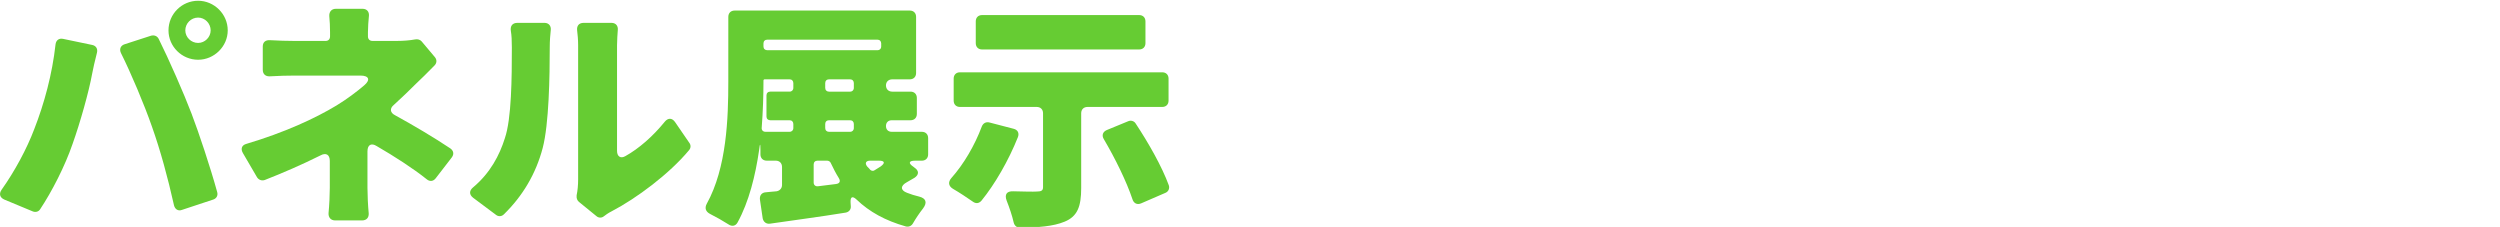
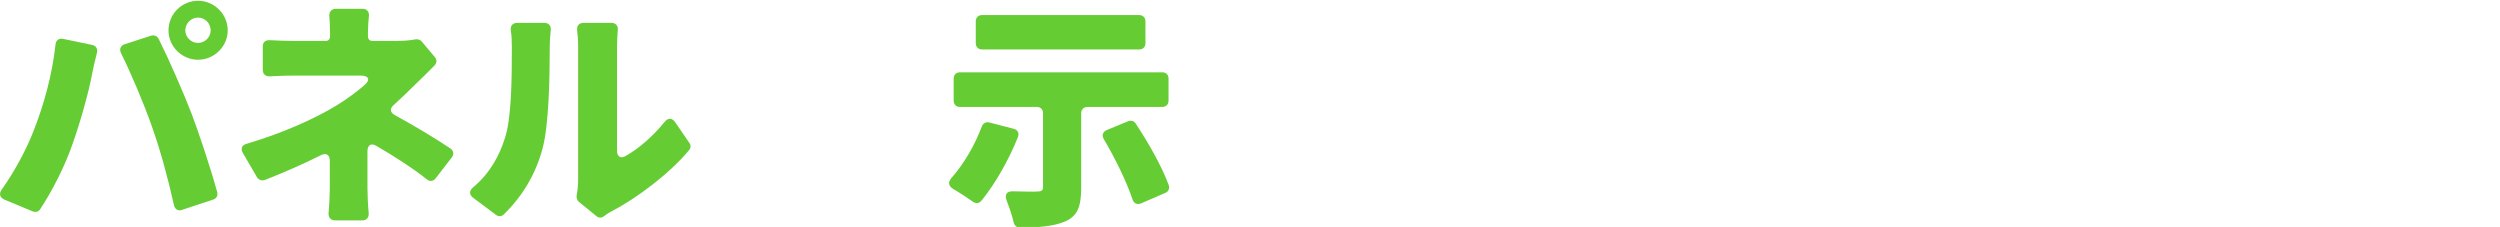
<svg xmlns="http://www.w3.org/2000/svg" id="_レイヤー_2" data-name="レイヤー 2" viewBox="0 0 727 66">
  <defs>
    <style>
      .cls-1 {
        fill: #6c3;
      }

      .cls-2 {
        fill: none;
      }

      .cls-3 {
        clip-path: url(#clippath);
      }
    </style>
    <clipPath id="clippath">
      <rect class="cls-2" width="727" height="66" />
    </clipPath>
  </defs>
  <g id="_文字" data-name="文字">
    <g class="cls-3">
      <g>
        <path class="cls-1" d="M16.148,12.924c.146-1.241,1.022-1.898,2.263-1.606l8.396,1.752c1.095.219,1.679,1.096,1.387,2.264-.584,2.189-1.168,4.891-1.387,6.059-.949,5.256-3.504,14.308-5.694,20.439-2.189,6.424-6.059,13.942-9.416,18.979-.438.729-1.314,1.021-2.19.657l-8.249-3.432c-1.313-.584-1.605-1.679-.803-2.847,3.796-5.329,7.373-11.972,9.49-17.593,2.92-7.445,5.256-16.06,6.204-24.673ZM35.2,15.479c-.584-1.168-.146-2.263,1.095-2.628l7.665-2.482c.876-.219,1.752.073,2.19.949,2.92,5.84,7.372,15.986,9.562,21.754,2.117,5.548,5.475,15.621,7.445,22.775.292,1.021-.219,1.897-1.168,2.189l-9.052,2.993c-1.095.438-2.044-.146-2.336-1.313-1.825-8.176-3.941-15.914-6.424-22.922-2.263-6.497-6.132-15.621-8.979-21.315ZM57.61.222c4.672,0,8.614,3.869,8.614,8.614,0,4.672-3.942,8.54-8.614,8.54-4.745,0-8.613-3.868-8.613-8.54,0-4.745,3.868-8.614,8.613-8.614ZM57.61,12.486c1.972,0,3.65-1.679,3.65-3.649,0-2.044-1.679-3.724-3.65-3.724-2.044,0-3.723,1.68-3.723,3.724,0,1.971,1.679,3.649,3.723,3.649Z" />
        <path class="cls-1" d="M131.385,45.773l-4.672,6.059c-.73.949-1.752,1.022-2.629.293-4.015-3.213-9.489-6.717-14.526-9.637-1.605-1.021-2.7-.364-2.7,1.533v10.585c0,2.117.146,5.183.364,7.446.073,1.24-.657,2.043-1.897,2.043h-7.884c-1.241,0-1.972-.875-1.898-2.116.22-2.263.365-5.329.365-7.373v-7.811c0-1.825-1.095-2.482-2.701-1.606-5.401,2.701-11.169,5.184-16.205,7.154-.876.292-1.752,0-2.263-.803l-4.088-7.008c-.73-1.241-.365-2.336,1.021-2.701,11.022-3.285,19.929-7.373,26.206-11.169,2.993-1.825,5.913-4.015,8.03-5.84,1.897-1.606,1.387-2.847-1.096-2.847h-19.052c-1.898,0-4.964.072-7.3.219-1.241.073-2.044-.657-2.044-1.898v-6.788c0-1.241.803-1.898,2.044-1.825,2.481.146,5.183.219,7.08.219h9.198c.729,0,1.241-.511,1.241-1.313v-1.241c0-1.533-.073-3.212-.219-4.672-.073-1.241.656-2.117,1.897-2.117h7.811c1.168,0,1.898.803,1.825,1.971-.146,1.533-.292,3.285-.292,4.818v1.241c0,.803.511,1.313,1.313,1.313h7.081c1.972,0,3.724-.146,5.329-.438.73-.146,1.46.072,1.898.584l3.868,4.599c.584.729.584,1.679-.146,2.409-1.825,1.897-3.942,3.941-5.402,5.328-1.897,1.898-4.088,4.016-6.424,6.133-1.24,1.021-1.095,2.263.365,2.992,5.329,2.92,11.242,6.424,16.06,9.636.949.657,1.168,1.679.438,2.628Z" />
        <path class="cls-1" d="M144.249,62.489l-6.644-4.964c-1.24-.949-1.168-2.117,0-3.065,4.965-4.161,7.665-9.344,9.198-14.235,1.971-5.693,2.044-17.738,2.044-26.425,0-2.044-.073-3.504-.292-4.818-.219-1.387.438-2.336,1.897-2.336h7.885c1.24,0,1.971.876,1.824,2.117-.146,1.314-.292,3.139-.292,4.891,0,8.541-.219,22.338-2.044,29.346-1.971,7.519-5.84,14.016-11.314,19.344-.657.657-1.605.657-2.263.146ZM173.448,62.855l-5.11-4.161c-.511-.438-.729-1.095-.656-1.752v-.146c.291-1.388.438-2.92.438-4.6V13.07c0-1.533-.146-3.065-.292-4.233-.146-1.314.511-2.19,1.897-2.19h8.104c1.24,0,1.971.876,1.824,2.117-.072,1.168-.219,2.773-.219,4.38v30.732c0,1.605,1.022,2.336,2.409,1.532,3.942-2.189,8.03-5.767,11.461-10,.948-1.168,2.116-1.168,2.993.072l4.16,6.06c.512.657.438,1.532-.072,2.116-5.694,6.862-15.257,14.016-22.557,17.812-1.022.511-1.68,1.021-2.264,1.459-.656.512-1.532.438-2.116-.072Z" />
-         <path class="cls-1" d="M265.595,48.474l.365.292c1.313.876,1.313,2.044,0,2.92l-2.263,1.313c-1.898,1.022-1.898,2.336.072,3.066,1.096.438,2.264.803,3.504,1.095,2.045.511,2.409,1.752,1.168,3.431-1.095,1.388-2.116,2.92-2.92,4.308-.438.803-1.24,1.168-2.116.948-5.913-1.679-10.585-4.233-14.308-7.811-1.168-1.095-1.825-.876-1.752.803l.072,1.168c.073.949-.584,1.68-1.532,1.825-7.592,1.241-15.549,2.263-21.973,3.212-1.095.146-1.897-.511-2.117-1.533l-.803-5.475c-.146-1.168.511-2.044,1.679-2.117.949-.072,2.044-.219,3.139-.291.949-.146,1.606-.877,1.606-1.825v-5.256c0-1.095-.729-1.825-1.825-1.825h-2.628c-1.095,0-1.825-.73-1.825-1.825v-1.387c0-1.897-.146-1.897-.364,0-1.095,7.592-2.993,15.184-6.278,21.169-.584,1.096-1.679,1.241-2.628.584-1.605-1.021-3.649-2.189-5.401-3.065-1.241-.657-1.606-1.679-.949-2.92,5.84-10.512,6.277-25.038,6.277-35.478V4.894c0-1.095.73-1.824,1.825-1.824h50.953c1.095,0,1.825.729,1.825,1.824v16.352c0,1.096-.73,1.825-1.825,1.825h-5.11c-1.095,0-1.824.729-1.824,1.752,0,1.095.729,1.825,1.824,1.825h5.329c1.095,0,1.825.729,1.825,1.824v4.672c0,1.096-.73,1.825-1.825,1.825h-5.475c-1.022,0-1.679.657-1.679,1.679,0,1.022.656,1.68,1.679,1.68h8.76c1.095,0,1.825.729,1.825,1.824v4.745c0,1.095-.73,1.825-1.825,1.825h-1.972c-1.824,0-2.043.73-.511,1.752ZM222.016,23.436v.364c0,3.942-.146,8.541-.512,13.359-.072.656.365,1.168,1.096,1.168h7.008c.656,0,1.095-.438,1.095-1.096v-1.168c0-.656-.438-1.095-1.095-1.095h-5.621c-.657,0-1.096-.438-1.096-1.095v-6.132c0-.657.438-1.095,1.096-1.095h5.621c.656,0,1.095-.438,1.095-1.096v-1.387c0-.656-.438-1.095-1.095-1.095h-7.228c-.219,0-.364.146-.364.365ZM255.156,11.536h-32.046c-.657,0-1.095.438-1.095,1.096v.876c0,.657.438,1.095,1.095,1.095h32.046c.657,0,1.095-.438,1.095-1.095v-.876c0-.657-.438-1.096-1.095-1.096ZM236.615,47.817v5.256c0,.73.511,1.168,1.24,1.095l5.256-.656c1.096-.146,1.387-.803.803-1.752-.875-1.387-1.605-2.848-2.336-4.38-.146-.365-.584-.657-1.021-.657h-2.847c-.657,0-1.095.438-1.095,1.095ZM248.295,25.552v-1.387c0-.656-.438-1.095-1.096-1.095h-6.132c-.657,0-1.095.438-1.095,1.095v1.387c0,.657.438,1.096,1.095,1.096h6.132c.657,0,1.096-.438,1.096-1.096ZM248.295,37.232v-1.168c0-.656-.438-1.095-1.096-1.095h-6.132c-.657,0-1.095.438-1.095,1.095v1.168c0,.657.438,1.096,1.095,1.096h6.132c.657,0,1.096-.438,1.096-1.096ZM255.594,46.722h-2.555c-1.24,0-1.605.73-.876,1.679.292.292.657.657.949,1.022.365.292.876.365,1.241.072l1.752-1.095c1.387-1.021,1.168-1.679-.512-1.679Z" />
        <path class="cls-1" d="M287.767,35.626l7.008,1.825c1.168.292,1.679,1.241,1.241,2.409-2.701,6.788-6.716,13.723-10.585,18.468-.729.876-1.679.949-2.555.292-1.679-1.168-3.869-2.628-5.767-3.723-1.314-.803-1.461-1.971-.438-3.139,3.577-4.016,6.789-9.49,8.833-14.965.365-.949,1.24-1.46,2.263-1.168ZM337.989,31.101h-21.753c-1.096,0-1.825.729-1.825,1.824v21.754c0,5.401-1.095,8.248-4.818,9.781-3.357,1.387-7.665,1.68-12.993,1.752-.876,0-1.606-.584-1.825-1.533-.438-1.971-1.241-4.307-2.044-6.351-.657-1.752,0-2.773,1.898-2.7,2.92.072,5.912.146,6.861.072,1.314,0,1.825-.292,1.825-1.24v-21.535c0-1.095-.73-1.824-1.825-1.824h-22.338c-1.095,0-1.824-.73-1.824-1.825v-6.424c0-1.095.729-1.825,1.824-1.825h58.837c1.095,0,1.825.73,1.825,1.825v6.424c0,1.095-.73,1.825-1.825,1.825ZM333.099,6.208v6.351c0,1.095-.73,1.825-1.825,1.825h-45.697c-1.095,0-1.824-.73-1.824-1.825v-6.351c0-1.096.729-1.825,1.824-1.825h45.697c1.095,0,1.825.729,1.825,1.825ZM321.856,37.816l6.205-2.555c.803-.365,1.752-.072,2.19.657,3.723,5.621,7.664,12.556,9.635,17.958.293.875-.072,1.824-.948,2.189l-7.081,3.066c-1.168.511-2.189,0-2.555-1.241-1.68-5.037-4.964-11.753-8.322-17.446-.656-1.096-.292-2.117.876-2.629Z" />
      </g>
    </g>
  </g>
</svg>